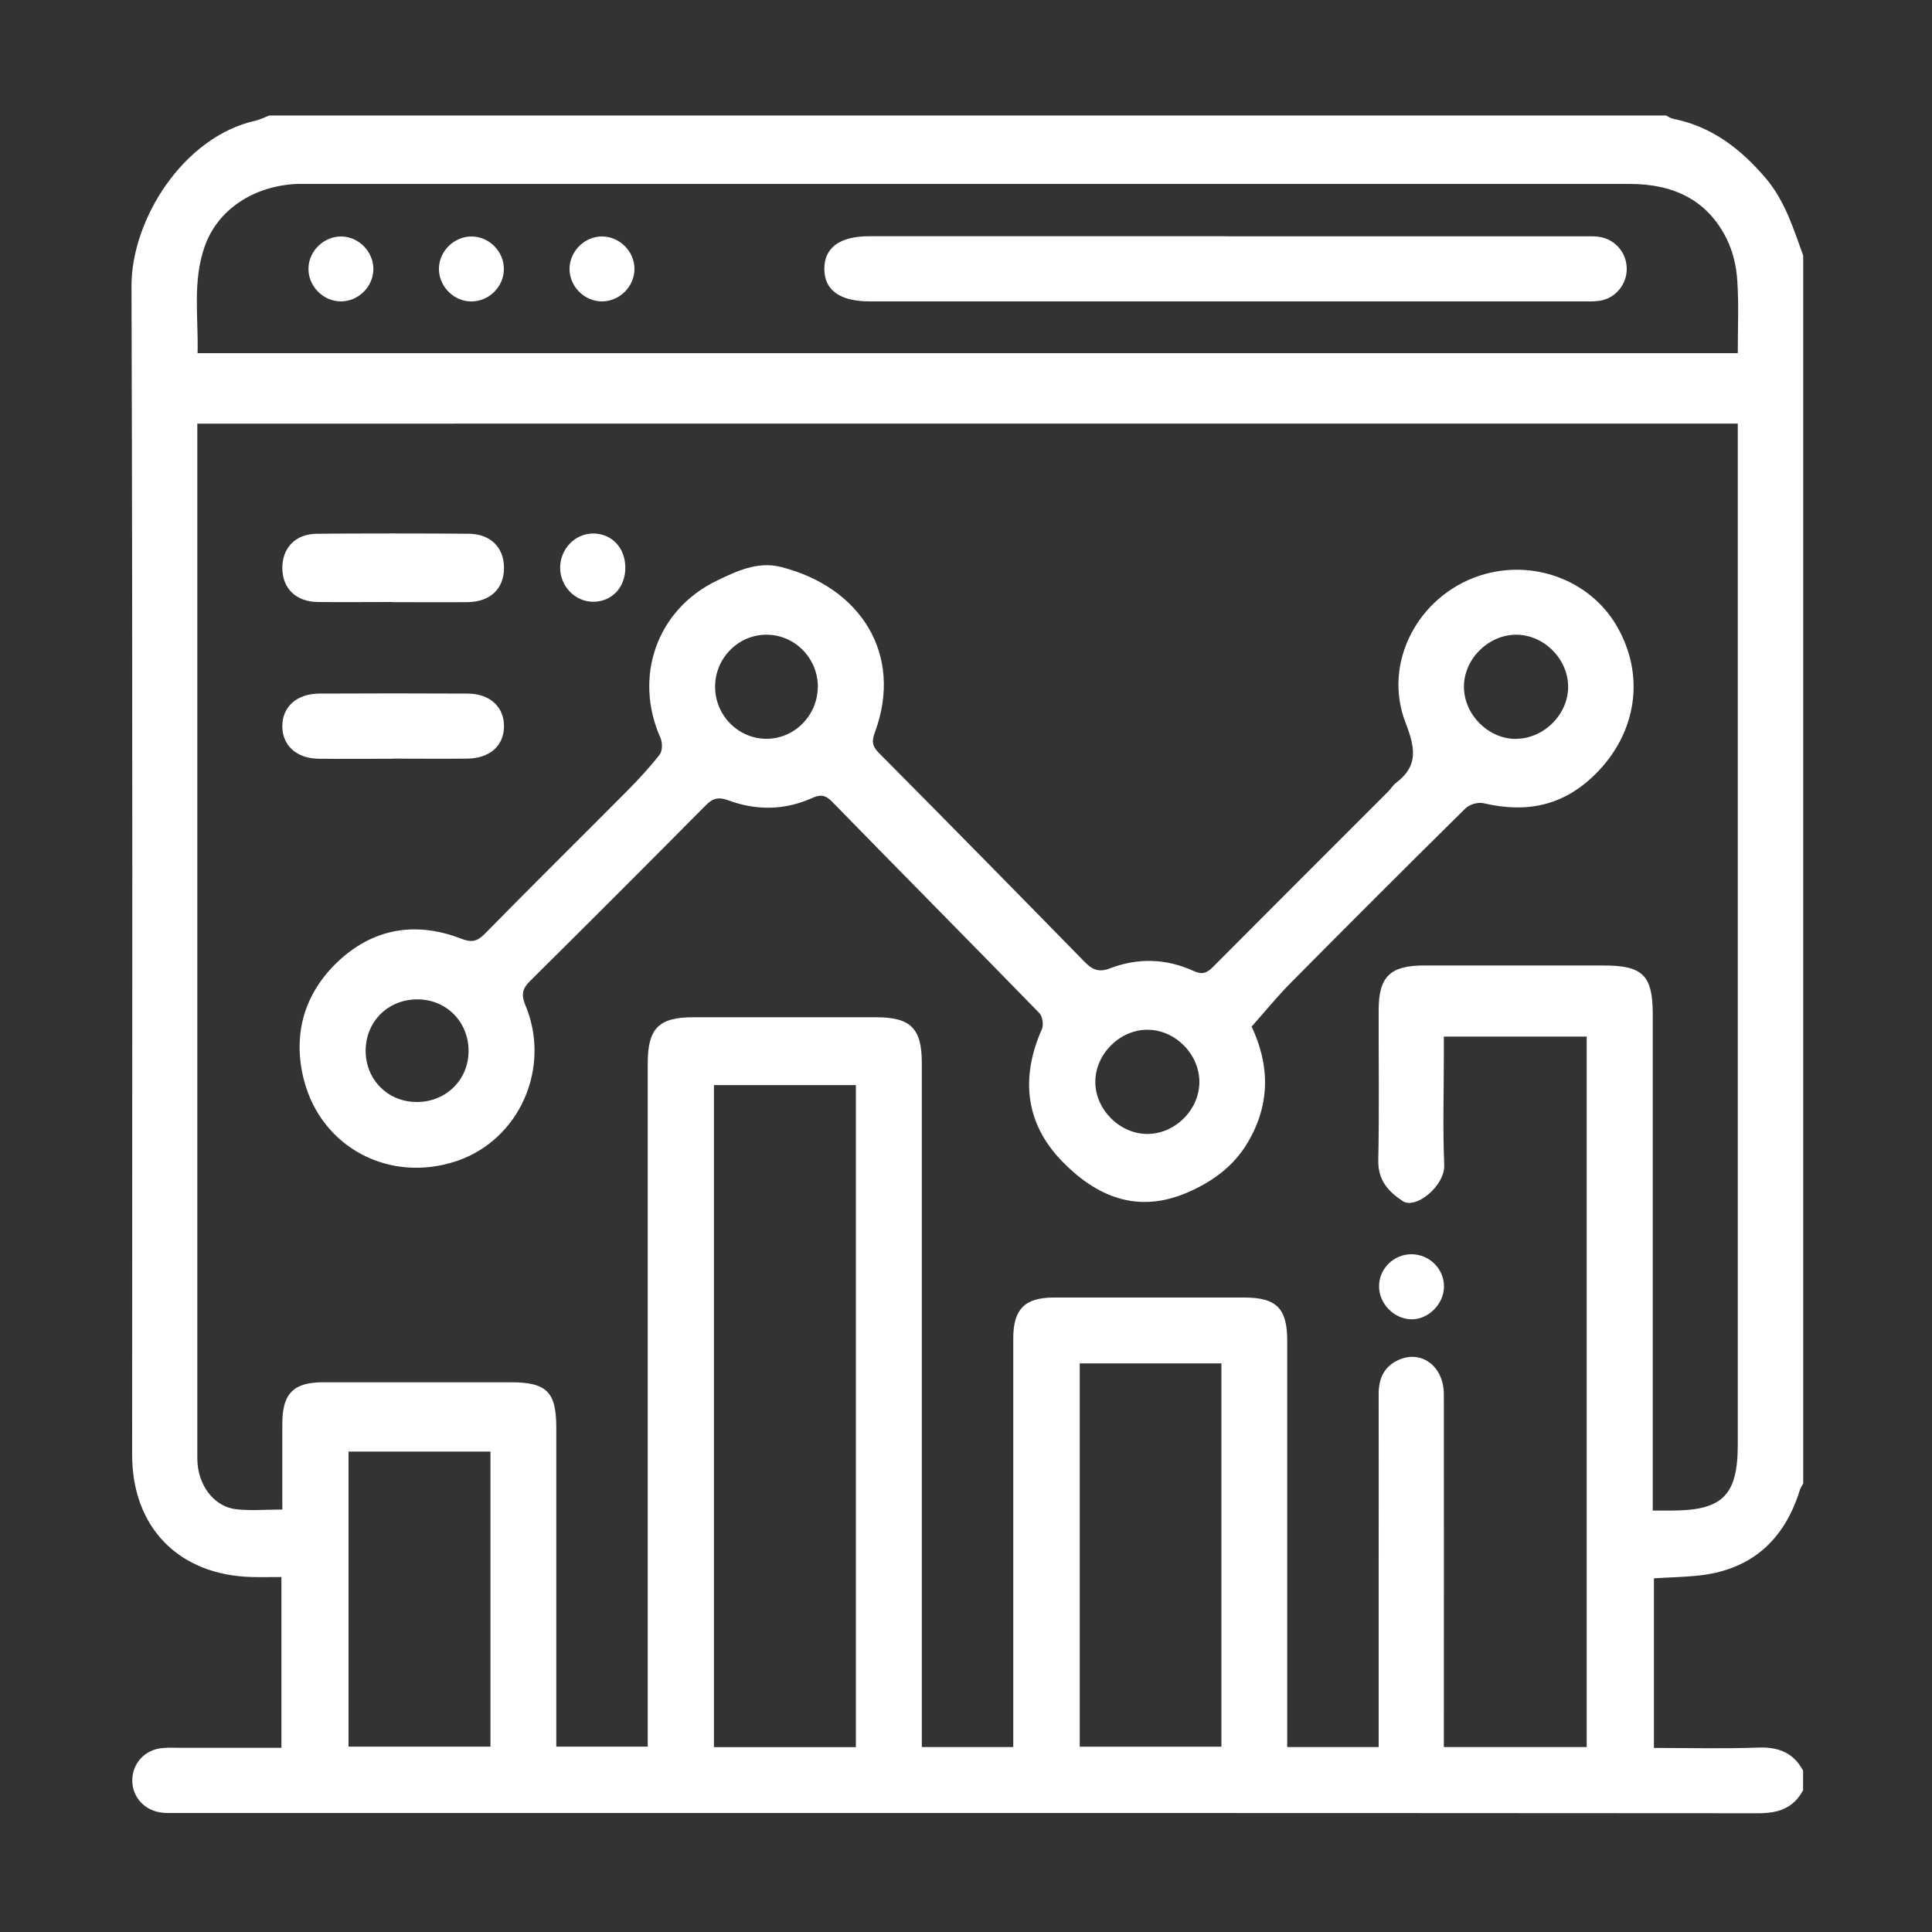
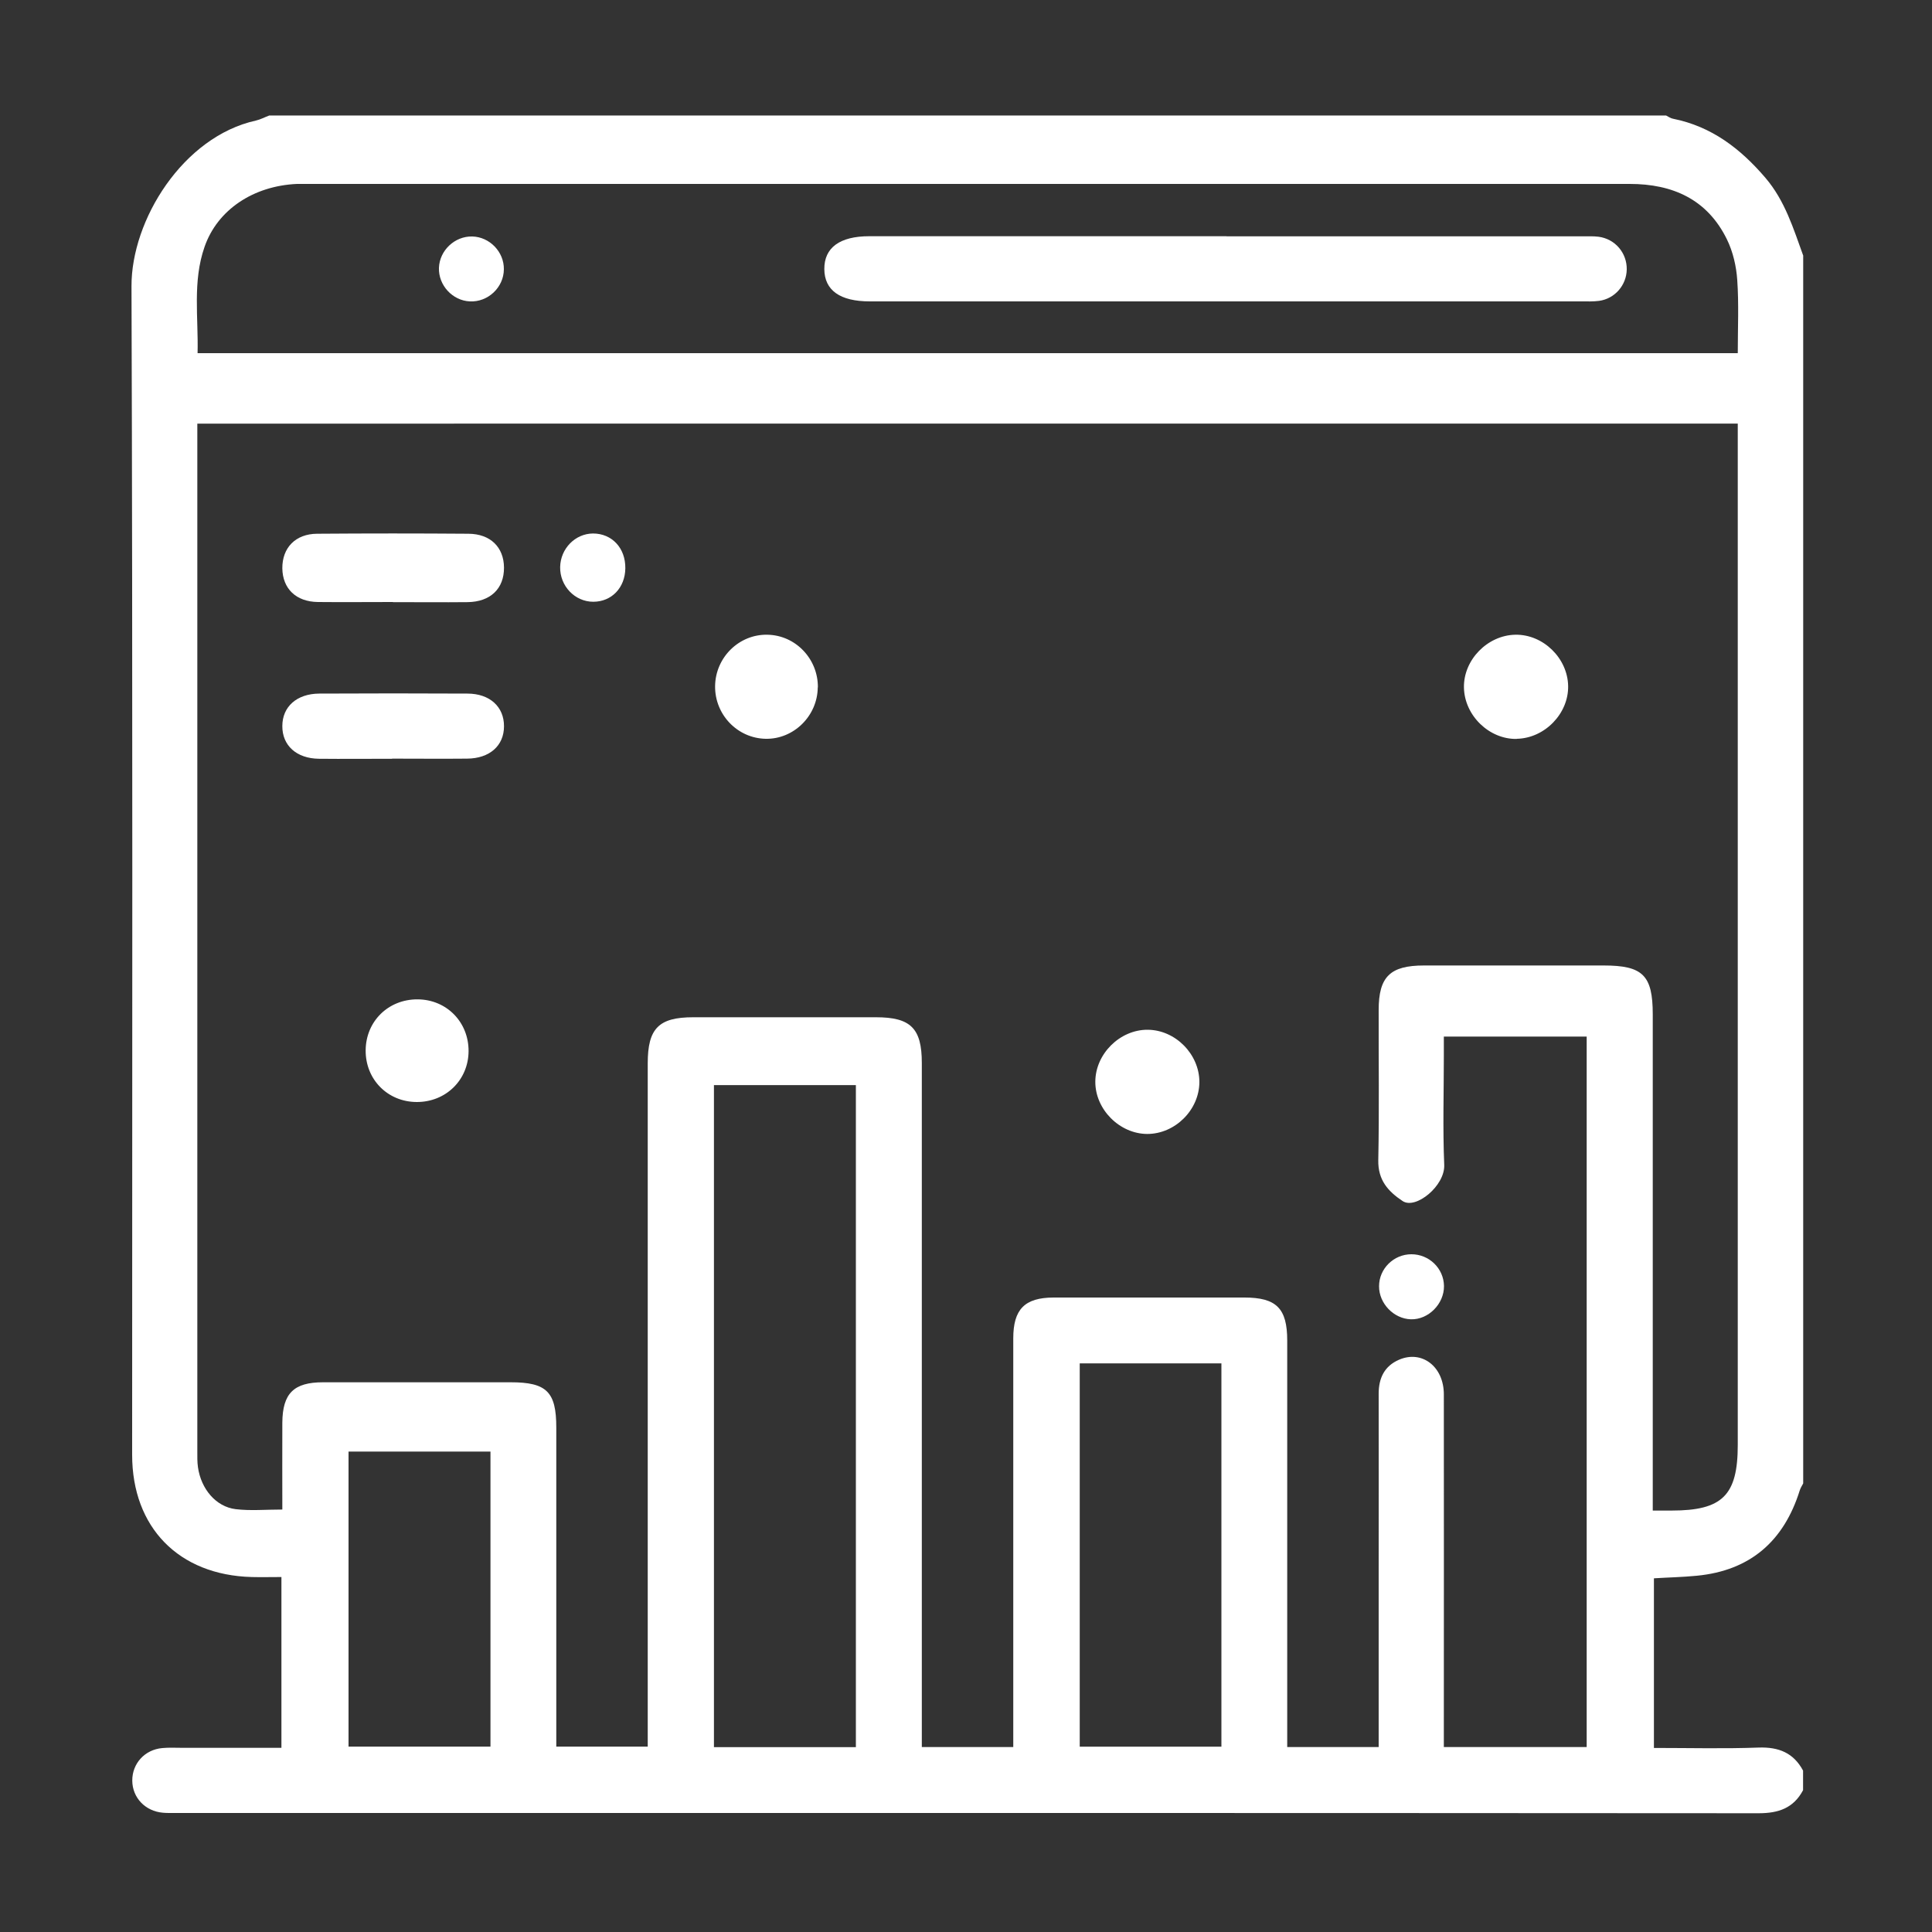
<svg xmlns="http://www.w3.org/2000/svg" id="Layer_1" data-name="Layer 1" version="1.1" viewBox="0 0 150 150">
  <rect x="0" y="0" width="150" height="150" fill="#333333" stroke="none" />
  <defs>
    <style>
      .cls-1 {
        fill: #fff;
        stroke-width: 0px;
      }
    </style>
  </defs>
  <path class="cls-1" d="M140,19.87v95.3c-.09.18-.21.35-.27.55-1.23,3.93-3.84,6.22-7.99,6.62-1.11.11-2.23.13-3.33.2v13.17c2.76,0,5.46.07,8.14-.03,1.55-.05,2.7.41,3.44,1.79v1.52c-.74,1.39-1.9,1.79-3.45,1.79-40.96-.03-81.92-.02-122.88-.02-.34,0-.68.01-1.01-.02-1.38-.12-2.37-1.17-2.38-2.49-.01-1.33.97-2.41,2.33-2.53.5-.05,1.01-.02,1.52-.02,2.56,0,5.12,0,7.73,0v-13.26c-.81,0-1.56.02-2.31,0-5.66-.15-9.28-3.85-9.28-9.49,0-30.24.05-60.48-.05-90.72-.02-5.15,4-11.62,9.66-12.87.35-.08.68-.26,1.03-.39,36.15,0,72.31,0,108.46,0,.18.09.35.22.54.25,2.99.6,5.23,2.32,7.17,4.59,1.52,1.78,2.17,3.94,2.94,6.06ZM21.92,117.2c0-2.29-.01-4.52,0-6.75.02-2.27.89-3.13,3.16-3.13,4.86,0,9.71,0,14.57,0,2.79,0,3.54.74,3.54,3.51,0,7.81,0,15.63,0,23.44v1.34h7.1v-1.6c0-17.15,0-34.3,0-51.45,0-2.71.85-3.58,3.53-3.58,4.73,0,9.46,0,14.19,0,2.7,0,3.56.86,3.56,3.55,0,17.19,0,34.38,0,51.58v1.53h7.1c0-.58,0-1.07,0-1.57,0-10.05,0-20.11,0-30.16,0-2.26.89-3.16,3.12-3.17,4.94,0,9.88,0,14.82,0,2.49,0,3.33.84,3.33,3.34,0,10.05,0,20.11,0,30.16,0,.45,0,.9,0,1.4h7.1c0-4.63,0-9.19,0-13.74,0-4.56.01-9.12,0-13.69,0-1.22.45-2.15,1.58-2.64,1.78-.77,3.48.53,3.48,2.69.01,8.66,0,17.32,0,25.98,0,.45,0,.9,0,1.4h11.09v-55.16h-11.09c0,.55,0,1.01,0,1.47,0,2.83-.09,5.66.03,8.49.07,1.62-2.21,3.49-3.23,2.81-1.13-.75-1.92-1.63-1.89-3.17.08-3.88.02-7.77.03-11.66,0-2.59.89-3.46,3.52-3.46,4.65,0,9.29,0,13.94,0,3.05,0,3.82.76,3.82,3.8,0,12.33,0,24.67,0,37v1.52c.62,0,1.04,0,1.46,0,3.95,0,5.14-1.18,5.14-5.1,0-25.94,0-51.87,0-77.81,0-.49,0-.98,0-1.48H15.32v1.33c0,26.15,0,52.29,0,78.44,0,.42-.01.85.05,1.26.24,1.68,1.39,3.06,2.92,3.25,1.15.14,2.33.03,3.63.03ZM134.92,27.44c0-1.98.09-3.84-.04-5.69-.07-1.07-.33-2.2-.8-3.16-1.52-3.11-4.21-4.31-7.55-4.31-34.28,0-68.56,0-102.84,0-.21,0-.42,0-.63,0-3.38.15-6.18,2-7.18,4.89-.94,2.69-.47,5.48-.54,8.25h119.58ZM66.45,135.65v-51.4h-11.02v51.4h11.02ZM83.83,105.85v29.76h11v-29.76h-11ZM38.08,112.7h-11.02v22.91h11.02v-22.91Z" />
-   <path class="cls-1" d="M97.16,79.67c1.45,3.05,1.46,6.09-.29,9.04-1.09,1.84-2.72,3.03-4.69,3.88-3.92,1.69-7.12.27-9.76-2.47-2.82-2.93-3.19-6.46-1.53-10.21.15-.33.05-1-.19-1.25-5.36-5.5-10.76-10.95-16.12-16.44-.51-.52-.91-.54-1.53-.26-2.14.96-4.35.98-6.52.17-.77-.28-1.22-.14-1.76.42-4.52,4.56-9.06,9.1-13.62,13.62-.59.58-.7,1.06-.36,1.87,2.03,4.85-.45,10.44-5.3,12.09-5.19,1.77-10.52-.99-11.89-6.27-.9-3.49,0-6.68,2.58-9.15,2.73-2.61,6.05-3.21,9.6-1.84.79.31,1.23.26,1.84-.35,3.64-3.71,7.34-7.36,11-11.04.91-.92,1.81-1.88,2.6-2.9.22-.28.22-.93.06-1.29-2.11-4.74-.29-9.96,4.38-12.21,1.53-.74,3.16-1.51,4.94-1.07,6.25,1.57,9.54,6.82,7.34,12.81-.26.69-.25,1.08.28,1.62,5.35,5.39,10.67,10.8,15.98,16.23.59.6,1.08.85,1.96.52,2.17-.84,4.39-.78,6.52.2.67.31,1.04.15,1.51-.33,4.52-4.55,9.07-9.09,13.61-13.63.21-.21.36-.48.59-.65,1.76-1.33,1.48-2.73.74-4.66-1.81-4.66.98-9.87,5.76-11.43,4.06-1.32,8.52.31,10.61,3.87,2.29,3.9,1.56,8.39-1.65,11.56-2.52,2.49-5.38,3.01-8.68,2.24-.42-.1-1.09.1-1.4.41-4.54,4.48-9.05,8.99-13.54,13.52-1.06,1.07-2.01,2.24-3.04,3.4ZM117.76,57.36c2.17-.04,4.03-1.96,3.99-4.1-.04-2.17-1.95-4.02-4.1-3.98-2.16.04-4.03,1.95-3.99,4.1.04,2.17,1.96,4.03,4.1,3.99ZM93.12,84.01c0-2.16-1.86-4.05-4.02-4.06-2.15-.01-4.05,1.87-4.06,4.03-.01,2.15,1.88,4.05,4.03,4.06,2.16,0,4.04-1.86,4.05-4.03ZM63.5,53.37c.02-2.22-1.74-4.06-3.93-4.09-2.19-.04-4.02,1.76-4.05,3.98-.03,2.22,1.73,4.06,3.93,4.1,2.18.04,4.02-1.78,4.04-3.99ZM36.38,81.61c.01-2.26-1.71-4.01-3.96-4.02-2.27-.01-4.01,1.7-4.03,3.95-.02,2.26,1.7,4.01,3.96,4.02,2.26.01,4.02-1.71,4.03-3.95Z" />
+   <path class="cls-1" d="M97.16,79.67ZM117.76,57.36c2.17-.04,4.03-1.96,3.99-4.1-.04-2.17-1.95-4.02-4.1-3.98-2.16.04-4.03,1.95-3.99,4.1.04,2.17,1.96,4.03,4.1,3.99ZM93.12,84.01c0-2.16-1.86-4.05-4.02-4.06-2.15-.01-4.05,1.87-4.06,4.03-.01,2.15,1.88,4.05,4.03,4.06,2.16,0,4.04-1.86,4.05-4.03ZM63.5,53.37c.02-2.22-1.74-4.06-3.93-4.09-2.19-.04-4.02,1.76-4.05,3.98-.03,2.22,1.73,4.06,3.93,4.1,2.18.04,4.02-1.78,4.04-3.99ZM36.38,81.61c.01-2.26-1.71-4.01-3.96-4.02-2.27-.01-4.01,1.7-4.03,3.95-.02,2.26,1.7,4.01,3.96,4.02,2.26.01,4.02-1.71,4.03-3.95Z" />
  <path class="cls-1" d="M30.49,46.74c-1.94,0-3.88.02-5.81,0-1.7-.02-2.74-1.04-2.76-2.62-.01-1.59,1.02-2.67,2.7-2.68,3.92-.03,7.83-.03,11.75,0,1.7.01,2.75,1.04,2.76,2.63.01,1.63-1.05,2.66-2.83,2.68-1.94.02-3.87,0-5.81,0Z" />
  <path class="cls-1" d="M30.45,58.91c-1.9,0-3.79.02-5.69,0-1.74-.02-2.85-1.03-2.84-2.54,0-1.5,1.12-2.51,2.87-2.52,3.83-.02,7.67-.02,11.5,0,1.74,0,2.85,1.03,2.84,2.54,0,1.51-1.12,2.5-2.87,2.51-1.94.02-3.87,0-5.81,0Z" />
  <path class="cls-1" d="M48.55,44.13c-.02,1.5-1.06,2.59-2.49,2.59-1.43,0-2.6-1.23-2.57-2.7.03-1.43,1.17-2.59,2.55-2.6,1.47,0,2.53,1.13,2.51,2.7Z" />
  <path class="cls-1" d="M107.07,99.86c0-1.36,1.14-2.48,2.51-2.48,1.38,0,2.51,1.1,2.53,2.46.02,1.39-1.21,2.63-2.57,2.59-1.33-.04-2.48-1.23-2.47-2.57Z" />
  <path class="cls-1" d="M95.23,18.35c9.21,0,18.41,0,27.62,0,.42,0,.85-.02,1.26.03,1.29.17,2.21,1.26,2.19,2.54-.02,1.22-.92,2.27-2.15,2.44-.46.06-.93.04-1.39.04-18.41,0-36.82,0-55.23,0-2.31,0-3.52-.86-3.53-2.51-.01-1.66,1.2-2.55,3.49-2.55,9.25,0,18.5,0,27.74,0Z" />
-   <path class="cls-1" d="M28.99,20.91c-.02,1.35-1.16,2.49-2.52,2.49-1.4,0-2.57-1.21-2.52-2.61.05-1.35,1.23-2.46,2.58-2.43,1.35.03,2.47,1.2,2.46,2.55Z" />
  <path class="cls-1" d="M36.66,18.36c1.35.03,2.48,1.19,2.46,2.55-.01,1.41-1.24,2.56-2.64,2.49-1.35-.06-2.45-1.26-2.4-2.61.05-1.35,1.23-2.46,2.58-2.43Z" />
-   <path class="cls-1" d="M49.26,20.88c0,1.35-1.13,2.5-2.49,2.52-1.4.02-2.59-1.18-2.55-2.58.03-1.35,1.2-2.48,2.55-2.46,1.35.02,2.49,1.16,2.49,2.52Z" />
</svg>